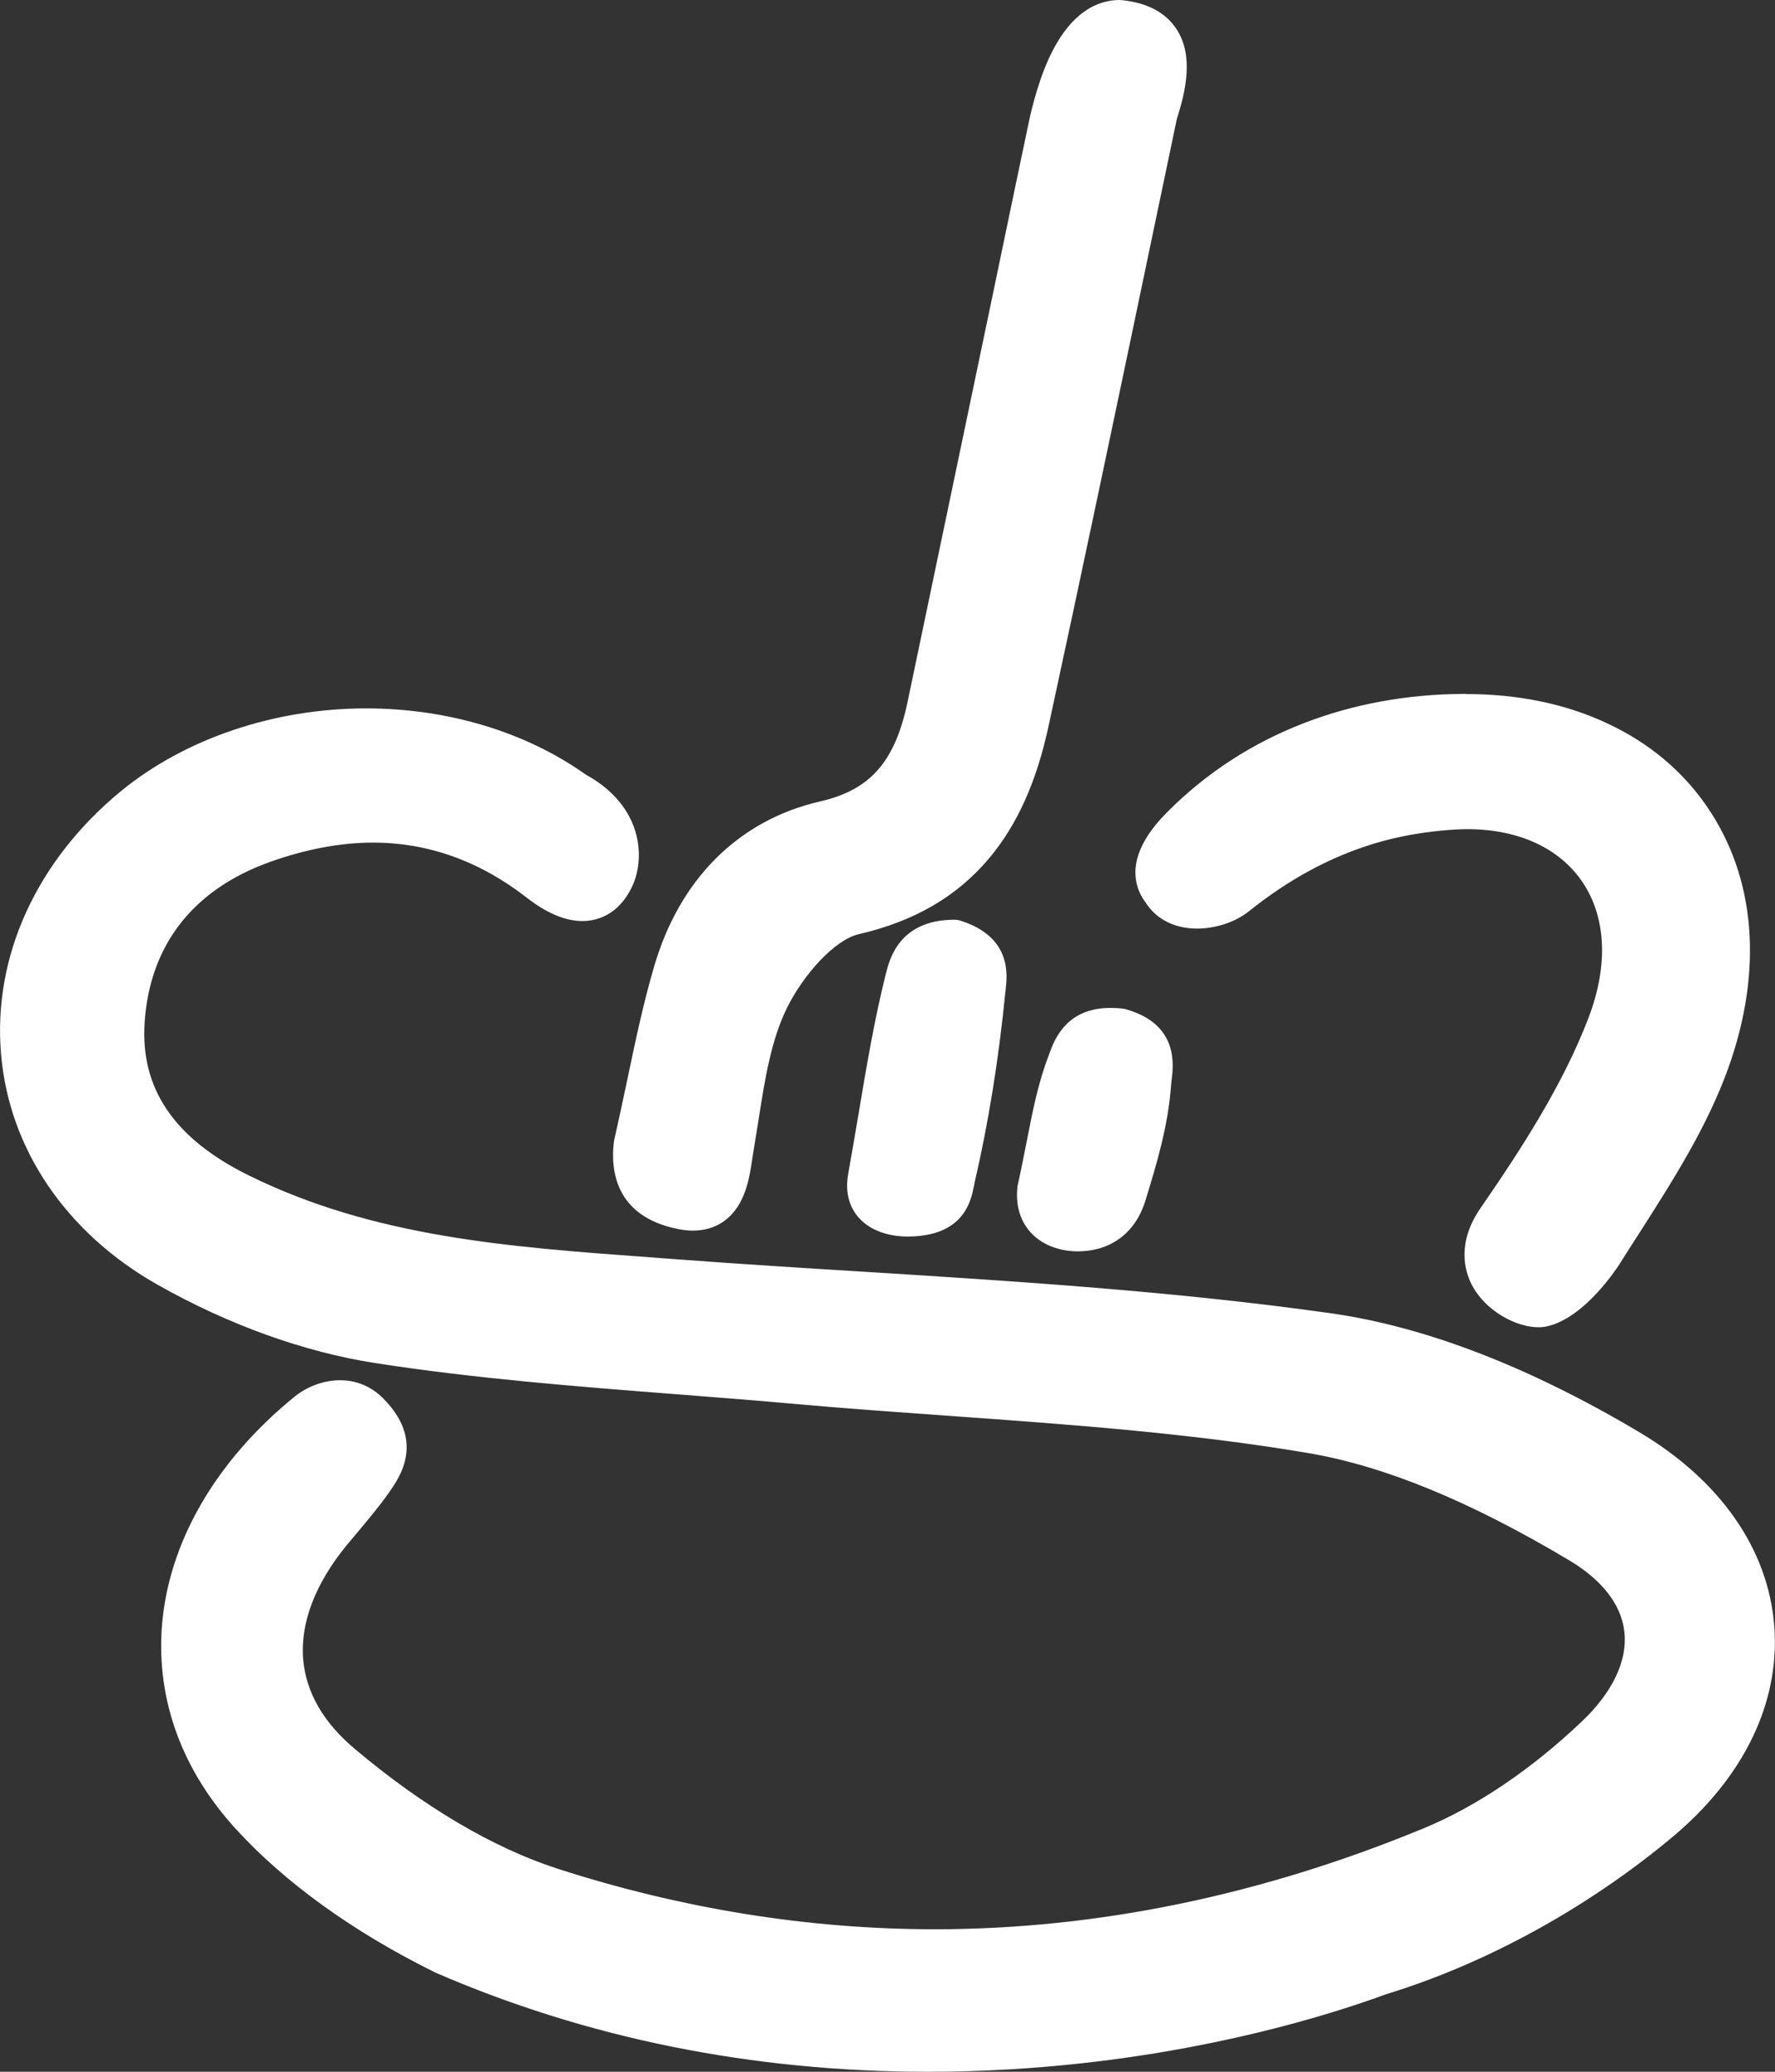
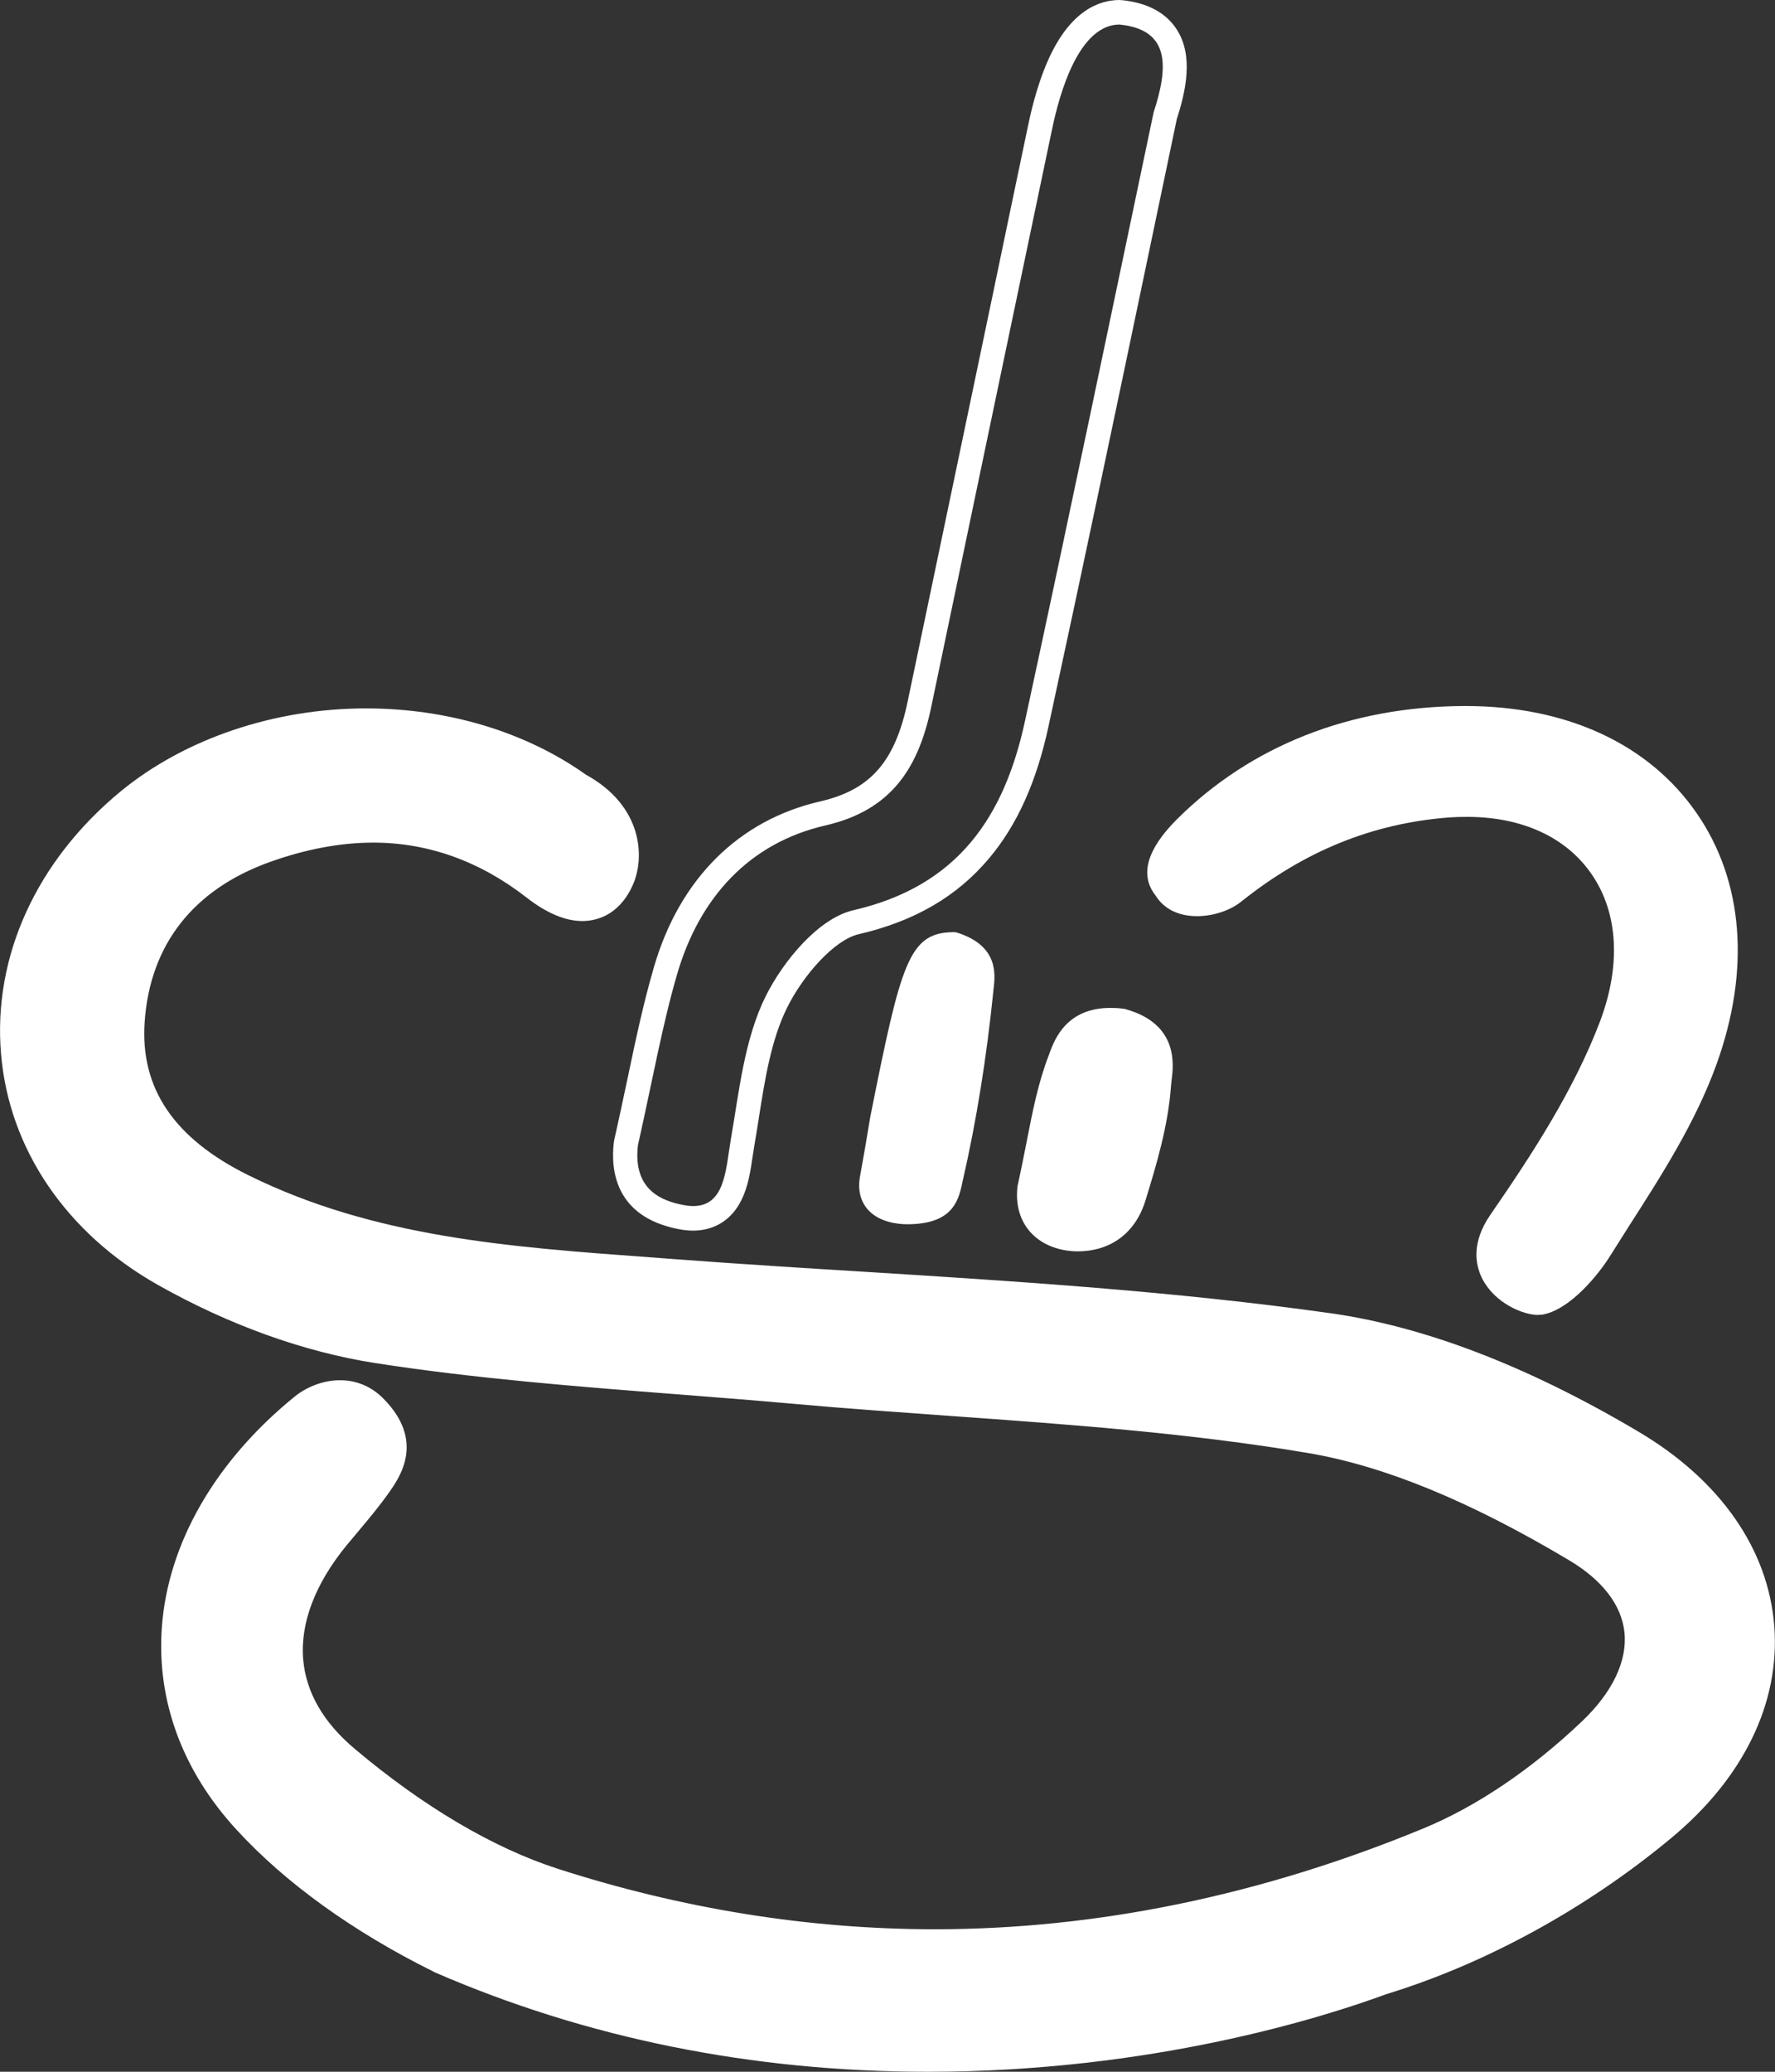
<svg xmlns="http://www.w3.org/2000/svg" width="12" height="14" viewBox="0 0 12 14" fill="none">
  <rect x="0" y="0" width="12" height="14" fill="#333333" stroke="none" />
  <g clip-path="url(#clip0_2497_672)">
    <path d="M6.272 13.915C5.098 13.915 3.987 13.691 2.969 13.249C2.968 13.249 2.967 13.248 2.966 13.247C2.432 12.983 1.979 12.656 1.656 12.303C1.308 11.924 1.142 11.474 1.176 11.002C1.215 10.458 1.522 9.926 2.04 9.503C2.113 9.444 2.21 9.408 2.3 9.408C2.389 9.408 2.469 9.442 2.533 9.506C2.752 9.727 2.663 9.896 2.563 10.037C2.501 10.126 2.425 10.216 2.352 10.303C2.329 10.33 2.307 10.357 2.285 10.384C2.055 10.662 1.946 10.953 1.969 11.223C1.991 11.466 2.117 11.687 2.344 11.879C2.814 12.275 3.298 12.561 3.746 12.706C4.595 12.98 5.461 13.119 6.319 13.119C7.429 13.119 8.552 12.887 9.658 12.43C10.024 12.278 10.402 12.023 10.751 11.693C10.976 11.478 11.087 11.239 11.063 11.019C11.04 10.808 10.898 10.619 10.651 10.472C9.969 10.065 9.38 9.824 8.852 9.735C8.054 9.601 7.227 9.541 6.428 9.484C6.081 9.46 5.722 9.434 5.37 9.403C5.109 9.379 4.842 9.359 4.585 9.338C3.916 9.286 3.224 9.232 2.55 9.128C2.077 9.055 1.578 8.875 1.106 8.608C0.511 8.272 0.141 7.728 0.088 7.114C0.035 6.483 0.32 5.861 0.871 5.409C1.289 5.066 1.874 4.869 2.475 4.869C3.013 4.869 3.526 5.024 3.919 5.305C4.26 5.489 4.276 5.79 4.203 5.948C4.13 6.106 4.018 6.14 3.938 6.14C3.841 6.14 3.732 6.092 3.612 5.999C3.28 5.741 2.914 5.611 2.524 5.611C2.294 5.611 2.051 5.656 1.801 5.745C1.248 5.941 0.936 6.341 0.898 6.9C0.864 7.38 1.117 7.755 1.647 8.016C2.509 8.44 3.463 8.51 4.386 8.578C4.448 8.582 4.51 8.587 4.572 8.592C4.989 8.623 5.413 8.649 5.823 8.675C6.862 8.74 7.936 8.807 8.983 8.955C9.611 9.044 10.303 9.31 11.04 9.747C11.566 10.059 11.877 10.502 11.915 10.994C11.953 11.484 11.716 11.967 11.247 12.356C10.684 12.825 10.009 13.194 9.349 13.395C8.923 13.552 7.776 13.916 6.273 13.916L6.272 13.915Z" fill="white" />
    <path d="M2.475 4.953C2.979 4.953 3.481 5.093 3.876 5.377C4.197 5.548 4.177 5.811 4.129 5.914C4.081 6.018 4.013 6.058 3.937 6.058C3.849 6.058 3.75 6.003 3.661 5.934C3.302 5.656 2.921 5.529 2.524 5.529C2.279 5.529 2.028 5.577 1.774 5.668C1.207 5.869 0.858 6.292 0.816 6.895C0.776 7.471 1.12 7.85 1.611 8.092C2.545 8.552 3.558 8.6 4.566 8.676C6.036 8.785 7.515 8.833 8.972 9.038C9.672 9.137 10.38 9.453 10.999 9.82C12.032 10.433 12.123 11.522 11.195 12.293C10.654 12.743 9.991 13.114 9.323 13.317C8.738 13.534 7.62 13.834 6.273 13.834C5.268 13.834 4.136 13.667 3.002 13.174C2.534 12.942 2.068 12.632 1.716 12.248C0.974 11.438 1.143 10.343 2.091 9.569C2.14 9.53 2.218 9.492 2.3 9.492C2.36 9.492 2.421 9.513 2.475 9.566C2.644 9.736 2.595 9.852 2.497 9.99C2.417 10.102 2.316 10.218 2.222 10.332C1.769 10.88 1.753 11.488 2.292 11.944C2.711 12.298 3.206 12.62 3.721 12.786C4.589 13.066 5.457 13.203 6.319 13.203C7.454 13.203 8.58 12.966 9.689 12.507C10.096 12.339 10.483 12.061 10.806 11.754C11.293 11.293 11.265 10.743 10.692 10.402C10.13 10.066 9.5 9.761 8.865 9.654C7.716 9.46 6.541 9.425 5.377 9.321C4.438 9.237 3.492 9.191 2.562 9.047C2.074 8.971 1.579 8.781 1.145 8.537C-0.076 7.847 -0.167 6.368 0.922 5.474C1.344 5.128 1.911 4.953 2.475 4.953ZM2.475 4.787C1.855 4.787 1.252 4.991 0.819 5.345C0.247 5.815 -0.049 6.463 0.007 7.122C0.061 7.764 0.447 8.332 1.066 8.682C1.546 8.953 2.055 9.136 2.537 9.211C3.214 9.316 3.908 9.37 4.578 9.422C4.836 9.442 5.102 9.463 5.362 9.486C5.715 9.518 6.074 9.543 6.422 9.568C7.219 9.625 8.044 9.684 8.838 9.818C9.357 9.905 9.936 10.143 10.609 10.544C10.833 10.678 10.962 10.845 10.982 11.029C11.003 11.223 10.901 11.437 10.694 11.633C10.353 11.957 9.984 12.206 9.627 12.354C8.531 12.807 7.418 13.037 6.319 13.037C5.469 13.037 4.611 12.899 3.77 12.628C3.333 12.487 2.858 12.206 2.396 11.816C2.186 11.639 2.07 11.437 2.05 11.217C2.028 10.969 2.131 10.7 2.347 10.438C2.369 10.412 2.392 10.385 2.414 10.358C2.488 10.27 2.565 10.178 2.629 10.087C2.703 9.982 2.877 9.737 2.59 9.449C2.51 9.369 2.41 9.327 2.299 9.327C2.189 9.327 2.076 9.369 1.989 9.44C1.453 9.877 1.135 10.431 1.094 10.998C1.059 11.492 1.232 11.964 1.596 12.361C1.926 12.722 2.387 13.054 2.93 13.323C2.932 13.324 2.935 13.326 2.937 13.327C3.965 13.774 5.087 14 6.272 14C7.785 14 8.942 13.634 9.374 13.475C10.044 13.27 10.727 12.896 11.298 12.421C11.788 12.015 12.035 11.506 11.995 10.988C11.955 10.469 11.63 10.003 11.081 9.677C10.335 9.234 9.633 8.964 8.994 8.874C7.944 8.726 6.869 8.658 5.828 8.593C5.418 8.568 4.994 8.541 4.578 8.51C4.515 8.505 4.453 8.501 4.391 8.496C3.434 8.426 2.529 8.36 1.682 7.943C1.177 7.694 0.947 7.355 0.978 6.906C1.014 6.383 1.308 6.009 1.827 5.824C2.068 5.738 2.303 5.694 2.523 5.694C2.894 5.694 3.244 5.819 3.561 6.066C3.696 6.171 3.822 6.224 3.937 6.224C4.022 6.224 4.181 6.193 4.276 5.985C4.362 5.799 4.348 5.447 3.961 5.235C3.555 4.946 3.027 4.787 2.474 4.787H2.475Z" fill="white" />
-     <path d="M4.686 8.232C4.659 8.232 4.629 8.229 4.599 8.223C4.254 8.154 4.209 7.916 4.231 7.727C4.232 7.724 4.232 7.722 4.233 7.719C4.266 7.573 4.294 7.438 4.322 7.307C4.38 7.032 4.43 6.795 4.5 6.557C4.664 5.993 5.041 5.616 5.562 5.496C5.935 5.41 6.125 5.195 6.217 4.753C6.409 3.834 6.601 2.916 6.793 1.997L7.028 0.877C7.138 0.35 7.32 0.082 7.569 0.082C7.572 0.082 7.575 0.082 7.578 0.083C7.725 0.098 7.83 0.152 7.888 0.243C7.984 0.393 7.934 0.608 7.878 0.781C7.811 1.097 7.745 1.414 7.679 1.73C7.462 2.766 7.237 3.836 7.01 4.887C6.845 5.649 6.456 6.076 5.787 6.231C5.587 6.277 5.365 6.535 5.25 6.767C5.136 6.996 5.092 7.273 5.049 7.542C5.04 7.601 5.03 7.66 5.02 7.718C5.016 7.743 5.012 7.77 5.008 7.796C4.981 7.98 4.944 8.232 4.685 8.232H4.686Z" fill="white" />
    <path d="M7.569 0.166C7.569 0.166 7.57 0.166 7.57 0.166C7.913 0.201 7.899 0.453 7.799 0.76C7.511 2.131 7.226 3.502 6.93 4.87C6.79 5.519 6.477 5.988 5.769 6.151C5.535 6.205 5.297 6.491 5.177 6.731C5.032 7.023 4.997 7.375 4.94 7.705C4.906 7.904 4.902 8.15 4.686 8.15C4.664 8.15 4.641 8.147 4.615 8.142C4.483 8.116 4.276 8.046 4.313 7.738C4.414 7.288 4.477 6.929 4.578 6.582C4.728 6.068 5.063 5.697 5.58 5.578C6.033 5.474 6.212 5.182 6.297 4.771C6.567 3.479 6.837 2.187 7.108 0.895C7.138 0.75 7.26 0.166 7.569 0.166ZM7.569 0C7.431 0 7.235 0.071 7.085 0.408C7.005 0.589 6.963 0.786 6.948 0.86C6.87 1.23 6.793 1.6 6.716 1.97C6.526 2.877 6.33 3.814 6.137 4.737C6.052 5.147 5.885 5.338 5.543 5.416C4.993 5.543 4.594 5.94 4.421 6.535C4.351 6.775 4.3 7.014 4.242 7.291C4.214 7.421 4.186 7.556 4.153 7.701C4.152 7.707 4.151 7.713 4.15 7.718C4.128 7.901 4.155 8.22 4.583 8.305C4.618 8.312 4.653 8.316 4.685 8.316C4.831 8.316 4.948 8.242 5.013 8.108C5.059 8.016 5.074 7.911 5.089 7.81C5.093 7.783 5.097 7.758 5.101 7.734C5.111 7.675 5.121 7.615 5.13 7.556C5.171 7.294 5.214 7.023 5.323 6.806C5.428 6.594 5.638 6.352 5.805 6.313C6.181 6.226 6.469 6.059 6.686 5.801C6.876 5.576 7.008 5.283 7.089 4.906C7.317 3.854 7.542 2.782 7.759 1.745C7.825 1.431 7.89 1.118 7.956 0.804C8.017 0.615 8.07 0.377 7.956 0.2C7.883 0.086 7.758 0.019 7.585 0.001C7.58 0.001 7.575 0.001 7.57 0C7.57 0 7.568 0 7.568 0L7.569 0Z" fill="white" />
    <path d="M10.4 8.886C10.298 8.886 10.107 8.808 10.021 8.641C9.974 8.548 9.945 8.398 10.077 8.207C10.357 7.802 10.641 7.365 10.816 6.905C10.959 6.527 10.941 6.175 10.764 5.913C10.593 5.659 10.292 5.52 9.918 5.52C9.878 5.52 9.837 5.521 9.796 5.524C9.279 5.564 8.82 5.75 8.391 6.093C8.315 6.154 8.2 6.191 8.092 6.191C7.967 6.191 7.868 6.142 7.812 6.051C7.704 5.914 7.752 5.741 7.956 5.537C8.455 5.04 9.126 4.775 9.896 4.771H9.908C10.594 4.771 11.149 5.029 11.471 5.496C11.787 5.953 11.834 6.554 11.606 7.188C11.466 7.578 11.237 7.936 11.015 8.282C10.97 8.354 10.924 8.425 10.879 8.497C10.806 8.612 10.622 8.841 10.44 8.881C10.428 8.884 10.414 8.885 10.4 8.885V8.886Z" fill="white" />
-     <path d="M9.908 4.855C11.247 4.855 11.99 5.881 11.53 7.161C11.365 7.62 11.072 8.036 10.81 8.453C10.733 8.576 10.564 8.77 10.423 8.801C10.416 8.803 10.409 8.803 10.4 8.803C10.261 8.803 9.906 8.6 10.144 8.256C10.432 7.84 10.714 7.404 10.892 6.936C11.209 6.106 10.756 5.438 9.918 5.438C9.877 5.438 9.834 5.439 9.79 5.443C9.423 5.471 8.906 5.577 8.341 6.028C8.281 6.076 8.185 6.109 8.093 6.109C8.006 6.109 7.924 6.08 7.88 6.004C7.765 5.865 7.924 5.687 8.014 5.597C8.506 5.107 9.171 4.859 9.897 4.855C9.901 4.855 9.905 4.855 9.909 4.855M9.909 4.689H9.896C9.511 4.691 9.145 4.758 8.809 4.889C8.464 5.023 8.158 5.222 7.9 5.479C7.848 5.531 7.773 5.611 7.725 5.707C7.63 5.895 7.693 6.031 7.746 6.1C7.817 6.212 7.942 6.275 8.093 6.275C8.218 6.275 8.352 6.231 8.442 6.159C8.995 5.716 9.484 5.632 9.803 5.608C9.842 5.605 9.881 5.603 9.918 5.603C10.265 5.603 10.542 5.73 10.698 5.96C10.859 6.199 10.874 6.524 10.74 6.876C10.568 7.327 10.288 7.76 10.011 8.161C9.847 8.397 9.902 8.587 9.949 8.68C10.042 8.861 10.252 8.969 10.401 8.969C10.421 8.969 10.44 8.967 10.458 8.963C10.718 8.905 10.939 8.557 10.949 8.542C10.993 8.471 11.04 8.399 11.085 8.329C11.309 7.978 11.541 7.616 11.684 7.218C11.921 6.557 11.87 5.929 11.539 5.449C11.374 5.209 11.149 5.021 10.87 4.89C10.588 4.757 10.265 4.69 9.909 4.69L9.909 4.689Z" fill="white" />
-     <path d="M6.134 8.273C6.079 8.273 5.941 8.263 5.862 8.168C5.83 8.13 5.796 8.061 5.813 7.956C5.839 7.814 5.862 7.68 5.883 7.55C5.94 7.217 5.993 6.903 6.068 6.601C6.092 6.504 6.143 6.301 6.448 6.299H6.449C6.457 6.299 6.465 6.3 6.473 6.303C6.75 6.392 6.728 6.583 6.718 6.676C6.717 6.682 6.716 6.688 6.716 6.694C6.67 7.146 6.601 7.577 6.51 7.973C6.507 7.982 6.506 7.991 6.504 8C6.477 8.132 6.424 8.272 6.135 8.273H6.133H6.134Z" fill="white" />
-     <path d="M6.449 6.381C6.677 6.455 6.644 6.591 6.635 6.685C6.592 7.111 6.526 7.537 6.43 7.954C6.406 8.056 6.408 8.189 6.135 8.19C6.135 8.19 6.134 8.19 6.134 8.19C6.044 8.19 5.862 8.159 5.894 7.969C5.985 7.461 6.044 7.035 6.147 6.621C6.172 6.522 6.209 6.383 6.449 6.381M6.449 6.215C6.449 6.215 6.448 6.215 6.448 6.215C6.079 6.218 6.014 6.481 5.989 6.58C5.912 6.886 5.859 7.201 5.803 7.535C5.781 7.665 5.758 7.799 5.733 7.94C5.733 7.94 5.733 7.941 5.733 7.941C5.71 8.078 5.756 8.169 5.799 8.221C5.901 8.343 6.067 8.356 6.134 8.356H6.136C6.515 8.355 6.564 8.118 6.584 8.016C6.586 8.008 6.588 8 6.589 7.991C6.682 7.591 6.752 7.158 6.797 6.702C6.798 6.696 6.799 6.69 6.799 6.684C6.81 6.588 6.839 6.333 6.498 6.223C6.482 6.217 6.466 6.215 6.449 6.215L6.449 6.215Z" fill="white" />
+     <path d="M6.134 8.273C6.079 8.273 5.941 8.263 5.862 8.168C5.83 8.13 5.796 8.061 5.813 7.956C5.839 7.814 5.862 7.68 5.883 7.55C6.092 6.504 6.143 6.301 6.448 6.299H6.449C6.457 6.299 6.465 6.3 6.473 6.303C6.75 6.392 6.728 6.583 6.718 6.676C6.717 6.682 6.716 6.688 6.716 6.694C6.67 7.146 6.601 7.577 6.51 7.973C6.507 7.982 6.506 7.991 6.504 8C6.477 8.132 6.424 8.272 6.135 8.273H6.133H6.134Z" fill="white" />
    <path d="M7.279 8.372C7.241 8.372 7.109 8.363 7.025 8.267C6.988 8.225 6.947 8.151 6.959 8.033C6.959 8.03 6.96 8.027 6.961 8.023C6.983 7.923 7.001 7.83 7.019 7.739C7.061 7.523 7.098 7.337 7.167 7.158L7.174 7.141C7.209 7.048 7.268 6.893 7.507 6.893C7.53 6.893 7.555 6.894 7.58 6.897C7.585 6.897 7.589 6.898 7.593 6.899C7.878 6.981 7.854 7.18 7.84 7.286C7.839 7.3 7.837 7.314 7.836 7.327C7.818 7.591 7.738 7.854 7.667 8.086C7.611 8.268 7.472 8.372 7.285 8.372H7.279Z" fill="white" />
    <path d="M7.507 6.976C7.527 6.976 7.548 6.978 7.571 6.98C7.821 7.052 7.762 7.213 7.754 7.322C7.737 7.573 7.662 7.822 7.589 8.062C7.531 8.251 7.39 8.291 7.285 8.291C7.283 8.291 7.282 8.291 7.28 8.291C7.192 8.289 7.02 8.247 7.04 8.043C7.115 7.707 7.148 7.436 7.243 7.189C7.278 7.1 7.311 6.976 7.507 6.976M7.507 6.811C7.211 6.811 7.131 7.022 7.097 7.112C7.095 7.118 7.093 7.123 7.091 7.129C7.019 7.315 6.982 7.504 6.939 7.724C6.921 7.814 6.903 7.907 6.881 8.006C6.879 8.013 6.878 8.019 6.878 8.026C6.863 8.173 6.916 8.269 6.963 8.323C7.067 8.441 7.218 8.455 7.277 8.456H7.285C7.51 8.456 7.677 8.331 7.744 8.112C7.817 7.875 7.898 7.608 7.917 7.334C7.918 7.324 7.919 7.311 7.921 7.297C7.934 7.195 7.967 6.922 7.615 6.821C7.606 6.818 7.598 6.816 7.589 6.816C7.56 6.812 7.533 6.811 7.507 6.811H7.507Z" fill="white" />
  </g>
  <defs>
    <clipPath id="clip0_2497_672">
      <rect width="12" height="14" fill="white" />
    </clipPath>
  </defs>
</svg>